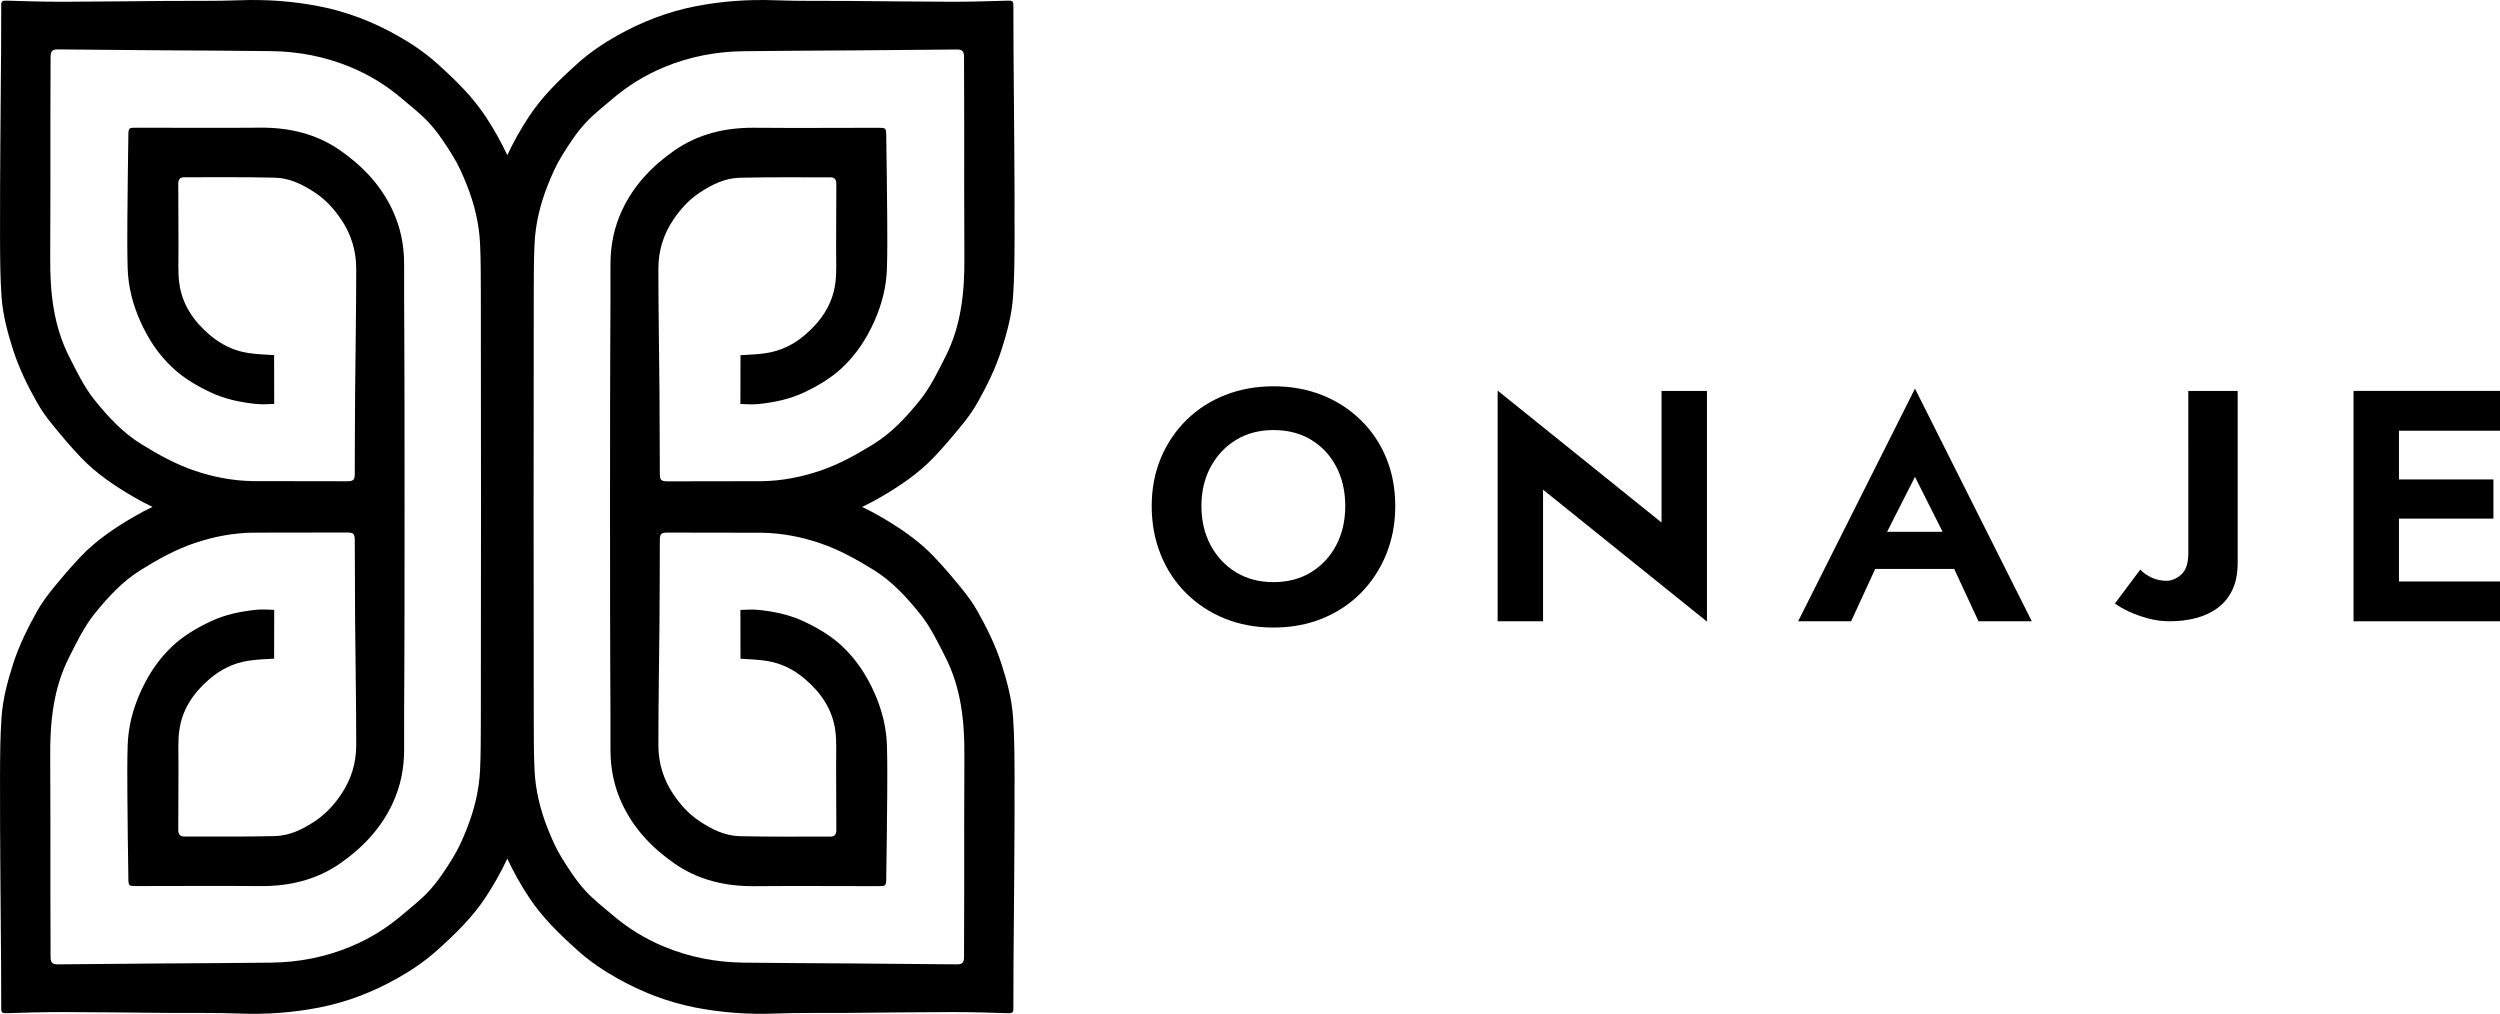
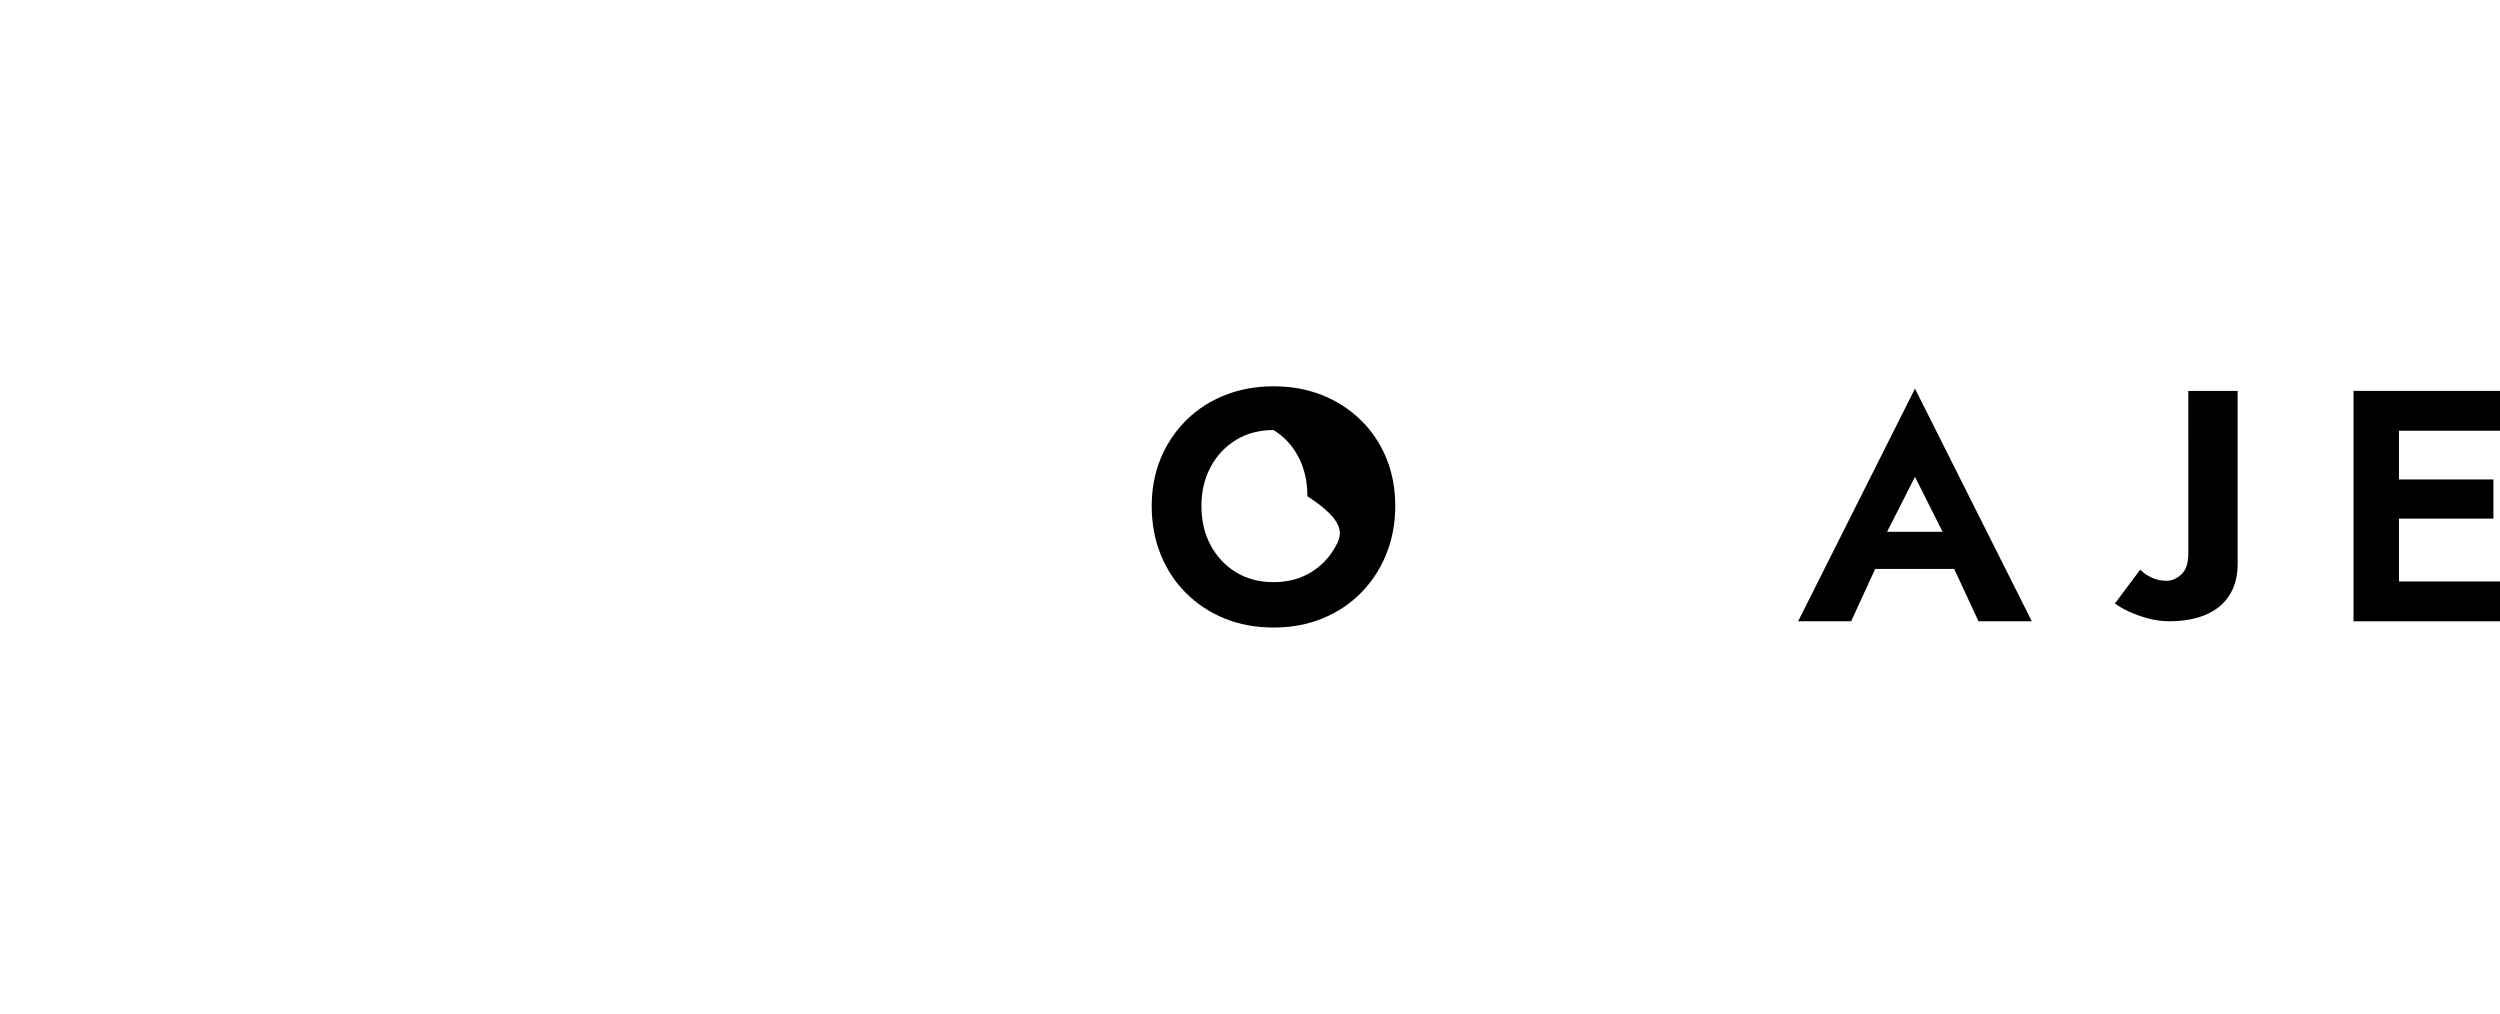
<svg xmlns="http://www.w3.org/2000/svg" version="1.1" id="Layer_1" x="0px" y="0px" viewBox="0 0 1540.02 624.54" style="enable-background:new 0 0 1540.02 624.54;" xml:space="preserve">
  <g>
-     <path d="M617,409.23c-3.71-11.57-9.02-22.35-14.93-32.85c-2.73-4.86-6.09-9.43-9.61-13.76c-5.55-6.81-11.24-13.54-17.31-19.89   c-9.56-10.01-20.97-17.65-32.91-24.58c-3.68-2.14-7.41-4.08-11.17-5.88c3.76-1.79,7.49-3.74,11.17-5.88   c11.95-6.93,23.35-14.57,32.91-24.58c6.06-6.35,11.76-13.08,17.31-19.89c3.53-4.33,6.88-8.91,9.61-13.76   c5.91-10.5,11.22-21.28,14.93-32.85c3.4-10.62,6.25-21.35,7.04-32.41c0.86-12.06,0.89-24.19,0.94-36.29   c0.08-20.16-0.09-40.32-0.21-60.48c-0.11-18.9-0.31-37.8-0.45-56.7c-0.06-8.78-0.1-17.56-0.07-26.34c0.01-2.17-0.75-2.76-2.97-2.7   c-11.55,0.36-23.11,0.71-34.66,0.69c-21.67-0.04-43.35-0.34-65.02-0.51c-14.7-0.12-29.42,0.17-44.1-0.4   c-16.56-0.64-32.91,0.55-49.15,3.71c-17.05,3.32-33.09,9.56-48.15,18.03c-8.69,4.89-16.97,10.48-24.49,17.24   c-11.09,9.97-21.7,20.2-29.96,32.79c-4.99,7.61-9.43,15.44-13.25,23.65c-3.82-8.21-8.25-16.05-13.25-23.65   c-8.26-12.58-18.88-22.82-29.96-32.79c-7.51-6.76-15.8-12.35-24.49-17.24c-15.06-8.48-31.1-14.71-48.15-18.03   c-16.23-3.16-32.58-4.35-49.15-3.71c-14.68,0.57-29.4,0.28-44.1,0.4C81.73,0.74,60.06,1.05,38.38,1.08   C26.83,1.1,15.27,0.74,3.72,0.39C1.5,0.32,0.74,0.91,0.75,3.08c0.03,8.78-0.01,17.56-0.07,26.34c-0.14,18.9-0.34,37.8-0.45,56.7   c-0.12,20.16-0.28,40.32-0.21,60.48c0.05,12.1,0.08,24.23,0.94,36.29C1.75,193.95,4.6,204.69,8,215.3   c3.71,11.57,9.02,22.35,14.93,32.85c2.73,4.86,6.09,9.43,9.61,13.76c5.55,6.81,11.24,13.54,17.31,19.89   c9.56,10.01,20.97,17.65,32.91,24.58c3.68,2.14,7.41,4.08,11.17,5.88c-3.76,1.79-7.49,3.74-11.17,5.88   c-11.95,6.93-23.35,14.57-32.91,24.58c-6.06,6.35-11.76,13.08-17.31,19.89c-3.53,4.33-6.88,8.91-9.61,13.76   c-5.91,10.5-11.22,21.28-14.93,32.85c-3.4,10.62-6.25,21.35-7.04,32.41c-0.86,12.06-0.89,24.19-0.94,36.29   c-0.08,20.16,0.09,40.32,0.21,60.48c0.11,18.9,0.31,37.8,0.45,56.7c0.06,8.78,0.1,17.56,0.07,26.34c-0.01,2.17,0.75,2.77,2.97,2.7   c11.55-0.36,23.11-0.71,34.66-0.69c21.67,0.04,43.35,0.34,65.02,0.51c14.7,0.12,29.42-0.17,44.1,0.4   c16.56,0.64,32.91-0.55,49.15-3.71c17.05-3.32,33.09-9.55,48.15-18.03c8.69-4.89,16.97-10.48,24.49-17.24   c11.09-9.97,21.7-20.2,29.96-32.79c4.99-7.61,9.43-15.44,13.25-23.65c3.82,8.21,8.25,16.05,13.25,23.65   c8.26,12.58,18.88,22.82,29.96,32.79c7.51,6.76,15.8,12.35,24.49,17.24c15.06,8.48,31.1,14.71,48.15,18.03   c16.23,3.16,32.58,4.35,49.15,3.71c14.68-0.57,29.4-0.28,44.1-0.4c21.67-0.17,43.35-0.48,65.02-0.51   c11.55-0.02,23.11,0.34,34.66,0.69c2.22,0.07,2.98-0.53,2.97-2.7c-0.03-8.78,0.01-17.56,0.07-26.34c0.14-18.9,0.34-37.8,0.45-56.7   c0.12-20.16,0.28-40.32,0.21-60.48c-0.05-12.1-0.08-24.23-0.94-36.29C623.25,430.58,620.4,419.84,617,409.23z M296.2,444.37   c-0.06,10.01,0,20.03-0.48,30.02c-0.59,12.36-3.5,24.33-8.03,35.81c-2.49,6.31-5.25,12.62-8.81,18.36   c-4.39,7.07-8.97,14.18-14.63,20.31c-5.13,5.56-10.35,9.44-15.95,14.26c-9.79,8.44-20.42,15.04-32.29,19.98   c-15.64,6.51-31.93,9.65-48.78,9.88c-22.24,0.31-44.47,0.33-66.71,0.5c-21.63,0.17-43.27,0.39-64.9,0.56   c-3.41,0.03-4.46-1.11-4.47-4.52c-0.03-13.83-0.09-27.66-0.11-41.49c-0.03-27.44,0.09-54.89-0.11-82.33   c-0.16-21.09,1.95-41.73,11.63-60.83c4.7-9.27,9.31-18.9,15.77-26.9c8.23-10.19,17.17-19.96,28.7-27.07   c10.42-6.42,20.95-12.32,32.56-16.27c11.74-4,23.8-6.34,36.16-6.52c3.7-0.05,45.48-0.08,58.06-0.09c3.87,0,4.71,0.78,4.73,4.58   c0.07,16.74,0.08,33.48,0.21,50.21c0.21,25.44,0.69,50.88,0.68,76.32c0,10.85-3.1,21.03-9.25,30.13   c-4.41,6.52-9.52,12.18-16.23,16.62c-7.61,5.04-15.59,8.93-24.64,9.15c-18.66,0.45-37.34,0.25-56.01,0.25   c-2.59,0-3.51-1.6-3.49-4.14c0.1-13.21,0.06-26.42,0.14-39.63c0.04-7.14-0.45-14.38,0.48-21.42c1.73-13.13,8.83-23.49,18.79-31.96   c6.83-5.81,14.68-9.7,23.54-11.08c5.31-0.83,10.72-1.04,16.09-1.32l0.06-30.06c-3.84-0.2-7.74-0.41-11.55,0   c-9.5,1.02-18.77,2.94-27.55,7.07c-8.52,4.01-16.51,8.7-23.42,15.12c-8.75,8.13-15.13,17.86-19.99,28.76   c-4.67,10.47-7.44,21.34-7.77,32.76c-0.29,9.9-0.24,19.82-0.17,29.73c0.12,17.39,0.34,34.78,0.61,52.17   c0.07,4.42,0.36,4.53,4.81,4.53c25.47-0.01,50.95-0.2,76.42,0.02c17.86,0.15,34.62-3.8,49.24-13.98   c13.56-9.44,24.9-21.22,32.12-36.55c5.02-10.66,7.3-21.76,7.28-33.46c-0.02-15.5-0.01-31,0.12-46.5c0.2-24.9,0.2-181.32,0-206.22   c-0.12-15.5-0.14-31-0.12-46.5c0.02-11.7-2.26-22.8-7.28-33.46c-7.22-15.33-18.55-27.1-32.12-36.55   c-14.62-10.18-31.38-14.13-49.24-13.98c-25.47,0.22-50.94,0.03-76.42,0.02c-4.45,0-4.74,0.11-4.81,4.53   c-0.27,17.39-0.48,34.78-0.61,52.17c-0.07,9.91-0.11,19.83,0.17,29.73c0.33,11.42,3.1,22.29,7.77,32.76   c4.85,10.89,11.24,20.62,19.99,28.76c6.91,6.42,14.9,11.11,23.42,15.12c8.78,4.13,18.05,6.05,27.55,7.07   c3.81,0.41,7.71,0.2,11.55,0l-0.06-30.06c-5.37-0.28-10.78-0.5-16.09-1.32c-8.87-1.38-16.71-5.27-23.54-11.08   c-9.96-8.47-17.06-18.83-18.79-31.96c-0.93-7.04-0.43-14.27-0.48-21.42c-0.08-13.21-0.04-26.42-0.14-39.63   c-0.02-2.55,0.9-4.14,3.49-4.14c18.67,0,37.35-0.19,56.01,0.25c9.05,0.22,17.03,4.12,24.64,9.15c6.71,4.44,11.83,10.1,16.23,16.62   c6.15,9.1,9.24,19.29,9.25,30.13c0.01,25.44-0.47,50.88-0.68,76.32c-0.14,16.74-0.15,33.48-0.21,50.21   c-0.02,3.8-0.86,4.59-4.73,4.58c-12.58-0.01-54.36-0.04-58.06-0.09c-12.35-0.18-24.42-2.51-36.16-6.52   c-11.61-3.96-22.14-9.85-32.56-16.27c-11.53-7.11-20.47-16.88-28.7-27.07c-6.47-8-11.07-17.63-15.77-26.9   c-9.68-19.09-11.79-39.74-11.63-60.83c0.2-27.44,0.08-54.89,0.11-82.33c0.02-13.83,0.07-27.66,0.11-41.49   c0.01-3.41,1.06-4.54,4.47-4.52c21.63,0.17,43.27,0.39,64.9,0.56c22.24,0.17,44.48,0.19,66.71,0.5   c16.85,0.23,33.13,3.37,48.78,9.88c11.87,4.94,22.51,11.53,32.29,19.98c5.4,4.66,10.8,8.69,15.95,14.26   c5.66,6.13,10.24,13.24,14.63,20.31c3.56,5.74,6.32,12.05,8.81,18.36c4.54,11.48,7.45,23.45,8.03,35.81   c0.48,9.99,0.42,20.01,0.48,30.02C296.33,201.04,296.33,423.49,296.2,444.37z M594.07,465.71c-0.2,27.44-0.08,54.89-0.11,82.33   c-0.02,13.83-0.07,27.66-0.11,41.49c-0.01,3.41-1.06,4.54-4.47,4.52c-21.63-0.17-43.27-0.39-64.9-0.56   c-22.24-0.17-44.48-0.19-66.71-0.5c-16.85-0.23-33.13-3.37-48.78-9.88c-11.87-4.94-22.5-11.53-32.29-19.98   c-5.69-4.91-10.93-8.8-15.95-14.26c-5.65-6.14-10.24-13.24-14.63-20.31c-3.56-5.74-6.32-12.05-8.81-18.36   c-4.54-11.48-7.45-23.45-8.03-35.81c-0.48-9.99-0.42-20.01-0.48-30.02c-0.13-20.87-0.13-243.33,0-264.2   c0.06-10.01,0-20.03,0.48-30.02c0.59-12.36,3.5-24.33,8.03-35.81c2.49-6.31,5.25-12.62,8.81-18.36c4.39-7.07,8.95-14.2,14.63-20.31   c5.34-5.74,10.26-9.36,15.95-14.26c9.79-8.44,20.42-15.04,32.29-19.98c15.64-6.51,31.93-9.65,48.78-9.88   c22.24-0.31,44.47-0.33,66.71-0.5c21.63-0.17,43.27-0.39,64.9-0.56c3.41-0.03,4.46,1.11,4.47,4.52   c0.03,13.83,0.09,27.66,0.11,41.49c0.03,27.44-0.09,54.89,0.11,82.33c0.16,21.09-1.95,41.73-11.63,60.83   c-4.7,9.27-9.31,18.9-15.77,26.9c-8.23,10.19-17.17,19.96-28.7,27.07c-10.42,6.42-20.95,12.32-32.56,16.27   c-11.74,4-23.8,6.34-36.16,6.52c-3.71,0.05-45.48,0.08-58.06,0.09c-3.87,0-4.71-0.78-4.73-4.58c-0.07-16.74-0.08-33.48-0.21-50.21   c-0.21-25.44-0.69-50.88-0.68-76.32c0-10.85,3.1-21.03,9.25-30.13c4.41-6.52,9.52-12.18,16.23-16.62   c7.61-5.04,15.59-8.93,24.64-9.15c18.66-0.45,37.34-0.25,56.01-0.25c2.59,0,3.51,1.6,3.49,4.14c-0.1,13.21-0.06,26.42-0.14,39.63   c-0.04,7.14,0.45,14.38-0.48,21.42c-1.73,13.13-8.83,23.49-18.79,31.96c-6.83,5.81-14.68,9.7-23.54,11.08   c-5.31,0.83-10.72,1.04-16.09,1.32l-0.06,30.06c3.84,0.2,7.74,0.41,11.55,0c9.5-1.02,18.77-2.94,27.55-7.07   c8.52-4.01,16.51-8.7,23.42-15.12c8.75-8.13,15.13-17.86,19.99-28.76c4.67-10.47,7.44-21.34,7.77-32.76   c0.29-9.9,0.24-19.82,0.17-29.73c-0.12-17.39-0.34-34.78-0.61-52.17c-0.07-4.42-0.36-4.53-4.81-4.53   c-25.47,0.01-50.95,0.2-76.42-0.02c-17.86-0.15-34.62,3.8-49.24,13.98c-13.56,9.44-24.9,21.22-32.12,36.55   c-5.02,10.66-7.3,21.76-7.28,33.46c0.02,15.5,0.01,31-0.12,46.5c-0.2,24.9-0.2,181.32,0,206.22c0.12,15.5,0.14,31,0.12,46.5   c-0.02,11.7,2.26,22.8,7.28,33.46c7.22,15.33,18.55,27.1,32.12,36.55c14.62,10.18,31.38,14.13,49.24,13.98   c25.47-0.22,50.94-0.03,76.42-0.02c4.45,0,4.74-0.11,4.81-4.53c0.27-17.39,0.48-34.78,0.61-52.17c0.07-9.91,0.11-19.83-0.17-29.73   c-0.33-11.42-3.1-22.29-7.77-32.76c-4.85-10.89-11.24-20.62-19.99-28.76c-6.91-6.42-14.9-11.11-23.42-15.12   c-8.78-4.13-18.05-6.05-27.55-7.07c-3.81-0.41-7.71-0.2-11.55,0l0.06,30.06c5.37,0.28,10.78,0.5,16.09,1.32   c8.87,1.38,16.71,5.27,23.54,11.08c9.96,8.47,17.06,18.83,18.79,31.96c0.93,7.04,0.43,14.27,0.48,21.42   c0.08,13.21,0.04,26.42,0.14,39.63c0.02,2.55-0.9,4.14-3.49,4.14c-18.67,0-37.35,0.19-56.01-0.25c-9.05-0.22-17.03-4.12-24.64-9.15   c-6.71-4.44-11.83-10.1-16.23-16.62c-6.15-9.1-9.24-19.29-9.25-30.13c-0.01-25.44,0.47-50.88,0.68-76.32   c0.14-16.74,0.15-33.48,0.21-50.21c0.02-3.8,0.86-4.59,4.73-4.58c12.58,0.01,54.36,0.04,58.06,0.09   c12.35,0.18,24.42,2.51,36.16,6.52c11.61,3.96,22.14,9.85,32.56,16.27c11.53,7.11,20.47,16.88,28.7,27.07   c6.47,8,11.07,17.63,15.77,26.9C592.12,423.98,594.23,444.63,594.07,465.71z" />
    <g>
-       <path d="M838.11,258.64c-6.83-6.62-14.77-11.72-23.82-15.31c-9.06-3.58-18.99-5.37-29.81-5.37c-10.68,0-20.58,1.79-29.7,5.37    s-17.07,8.69-23.82,15.31c-6.76,6.63-12.03,14.43-15.82,23.42c-3.78,8.99-5.68,18.89-5.68,29.7c0,10.68,1.82,20.58,5.47,29.7    c3.65,9.12,8.85,17.07,15.61,23.82c6.76,6.76,14.7,12,23.82,15.71c9.12,3.72,19.16,5.58,30.11,5.58s20.99-1.86,30.11-5.58    s17.03-8.95,23.72-15.71c6.69-6.76,11.89-14.7,15.61-23.82c3.71-9.12,5.58-19.02,5.58-29.7c0-10.81-1.86-20.71-5.58-29.7    C850.21,273.07,844.93,265.27,838.11,258.64z M823.11,335.89c-3.72,7.03-8.89,12.57-15.51,16.63s-14.33,6.08-23.11,6.08    s-16.49-2.03-23.11-6.08s-11.83-9.6-15.61-16.63c-3.78-7.03-5.68-15.07-5.68-24.13c0-9.05,1.89-17.1,5.68-24.13    c3.78-7.02,8.99-12.57,15.61-16.63c6.62-4.05,14.33-6.08,23.11-6.08c8.92,0,16.69,2.03,23.32,6.08    c6.62,4.06,11.76,9.6,15.41,16.63c3.65,7.03,5.47,15.07,5.47,24.13C828.68,320.82,826.82,328.86,823.11,335.89z" />
-       <polygon points="1023.52,321.88 922.56,240.62 922.56,382.72 950.53,382.72 950.53,301.65 1051.5,382.9 1051.5,240.8     1023.52,240.8   " />
+       <path d="M838.11,258.64c-6.83-6.62-14.77-11.72-23.82-15.31c-9.06-3.58-18.99-5.37-29.81-5.37c-10.68,0-20.58,1.79-29.7,5.37    s-17.07,8.69-23.82,15.31c-6.76,6.63-12.03,14.43-15.82,23.42c-3.78,8.99-5.68,18.89-5.68,29.7c0,10.68,1.82,20.58,5.47,29.7    c3.65,9.12,8.85,17.07,15.61,23.82c6.76,6.76,14.7,12,23.82,15.71c9.12,3.72,19.16,5.58,30.11,5.58s20.99-1.86,30.11-5.58    s17.03-8.95,23.72-15.71c6.69-6.76,11.89-14.7,15.61-23.82c3.71-9.12,5.58-19.02,5.58-29.7c0-10.81-1.86-20.71-5.58-29.7    C850.21,273.07,844.93,265.27,838.11,258.64z M823.11,335.89c-3.72,7.03-8.89,12.57-15.51,16.63s-14.33,6.08-23.11,6.08    s-16.49-2.03-23.11-6.08s-11.83-9.6-15.61-16.63c-3.78-7.03-5.68-15.07-5.68-24.13c0-9.05,1.89-17.1,5.68-24.13    c3.78-7.02,8.99-12.57,15.61-16.63c6.62-4.05,14.33-6.08,23.11-6.08c6.62,4.06,11.76,9.6,15.41,16.63c3.65,7.03,5.47,15.07,5.47,24.13C828.68,320.82,826.82,328.86,823.11,335.89z" />
      <path d="M1107.66,382.72h32.64l14.83-32.24h48.68l14.96,32.24h32.85l-71.98-143.32L1107.66,382.72z M1196.65,327.58h-34.18    l17.17-33.84L1196.65,327.58z" />
      <path d="M1348.02,288.22v21.53v31c0,6.21-1.46,10.61-4.36,13.18c-2.91,2.57-5.92,3.85-9.02,3.85c-3.24,0-6.28-0.64-9.12-1.93    c-2.84-1.28-5.2-2.94-7.1-4.97l-15.61,20.88c2.16,1.62,4.97,3.24,8.41,4.87c3.45,1.62,7.37,3.04,11.76,4.26s8.96,1.82,13.68,1.82    c5.81,0,11.25-0.68,16.32-2.03s9.53-3.48,13.38-6.39s6.82-6.62,8.92-11.15c2.09-4.53,3.14-9.97,3.14-16.32v-36.68v-21.53V240.8    h-30.41L1348.02,288.22L1348.02,288.22z" />
      <polygon points="1540.02,265.33 1540.02,240.8 1477.78,240.8 1468.45,240.8 1449.8,240.8 1449.8,382.72 1468.45,382.72     1477.78,382.72 1540.02,382.72 1540.02,358.19 1477.78,358.19 1477.78,319.47 1535.97,319.47 1535.97,295.34 1477.78,295.34     1477.78,265.33   " />
    </g>
  </g>
</svg>